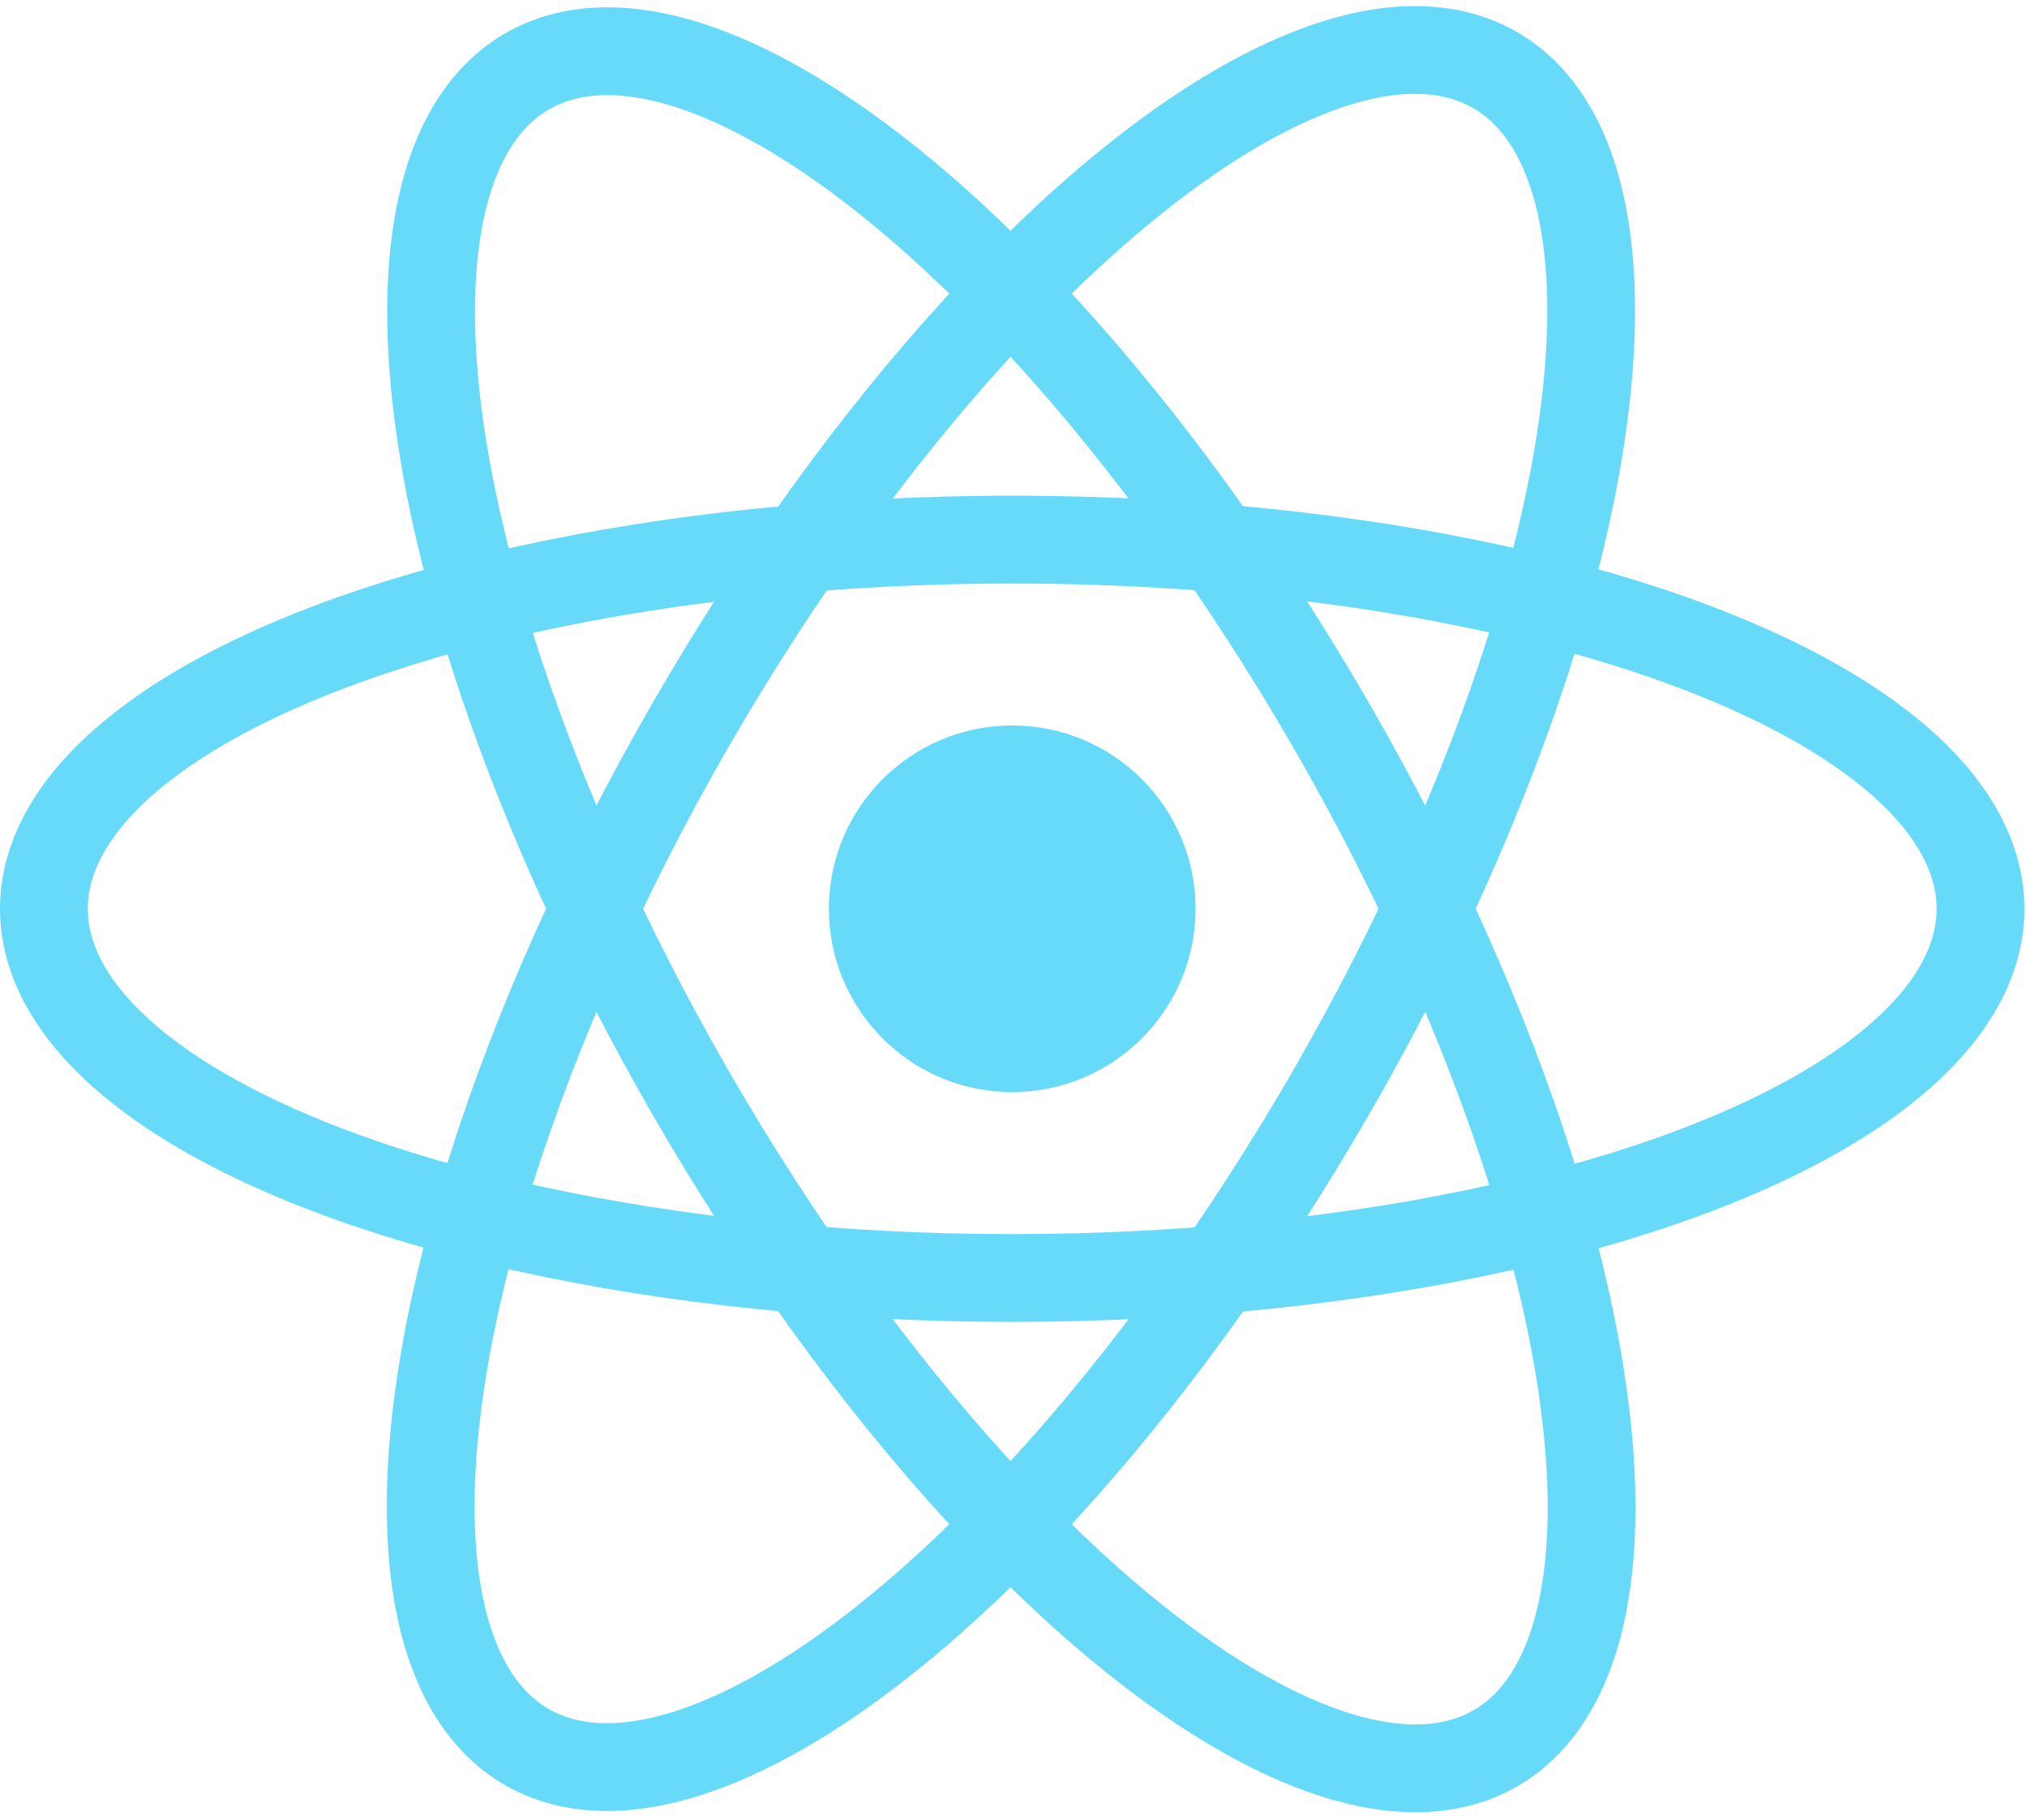
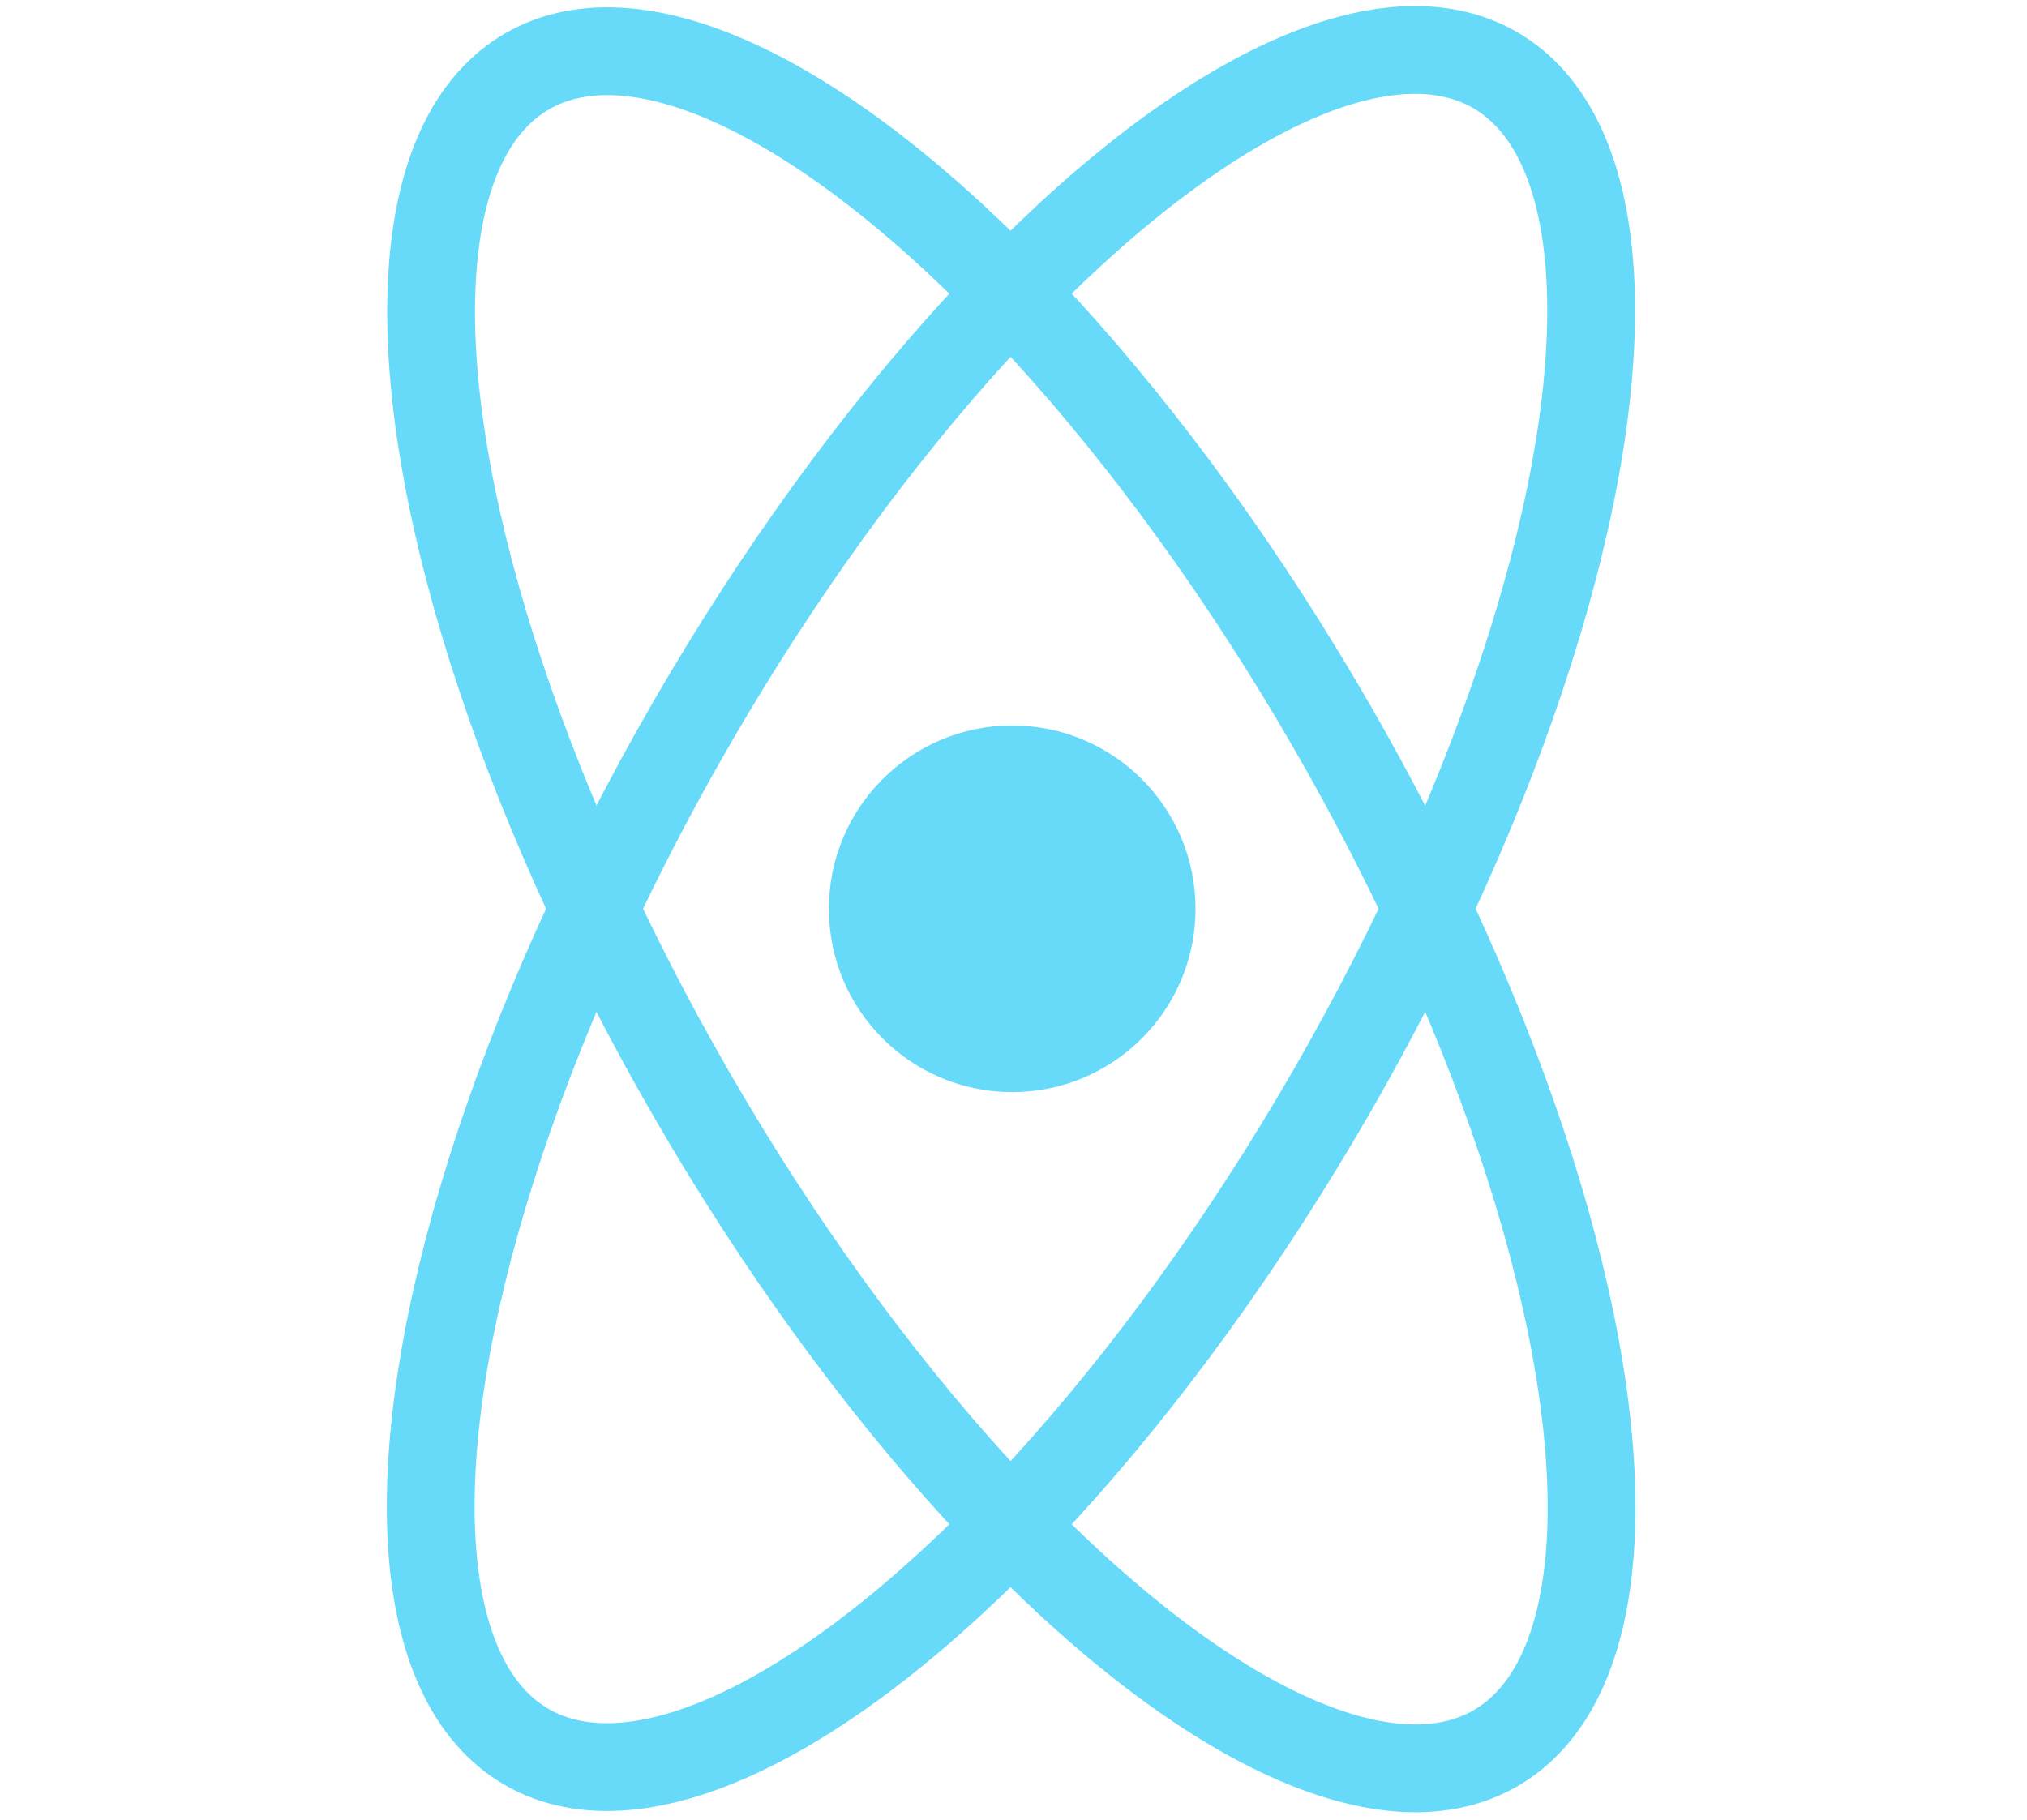
<svg xmlns="http://www.w3.org/2000/svg" width="3925px" height="3525px" viewBox="0 0 3925 3525" version="1.1">
  <circle stroke="none" fill="#67DAF9" cx="1960" cy="1760" r="355" />
  <g stroke="#67DAF9" stroke-width="170" fill="none">
    <ellipse cx="2575" cy="545" rx="715" ry="1875" transform="rotate(30)" />
-     <ellipse cx="1760" cy="-1960" rx="715" ry="1875" transform="rotate(90)" />
    <ellipse cx="-815" cy="-2505" rx="715" ry="1875" transform="rotate(-210)" />
  </g>
</svg>